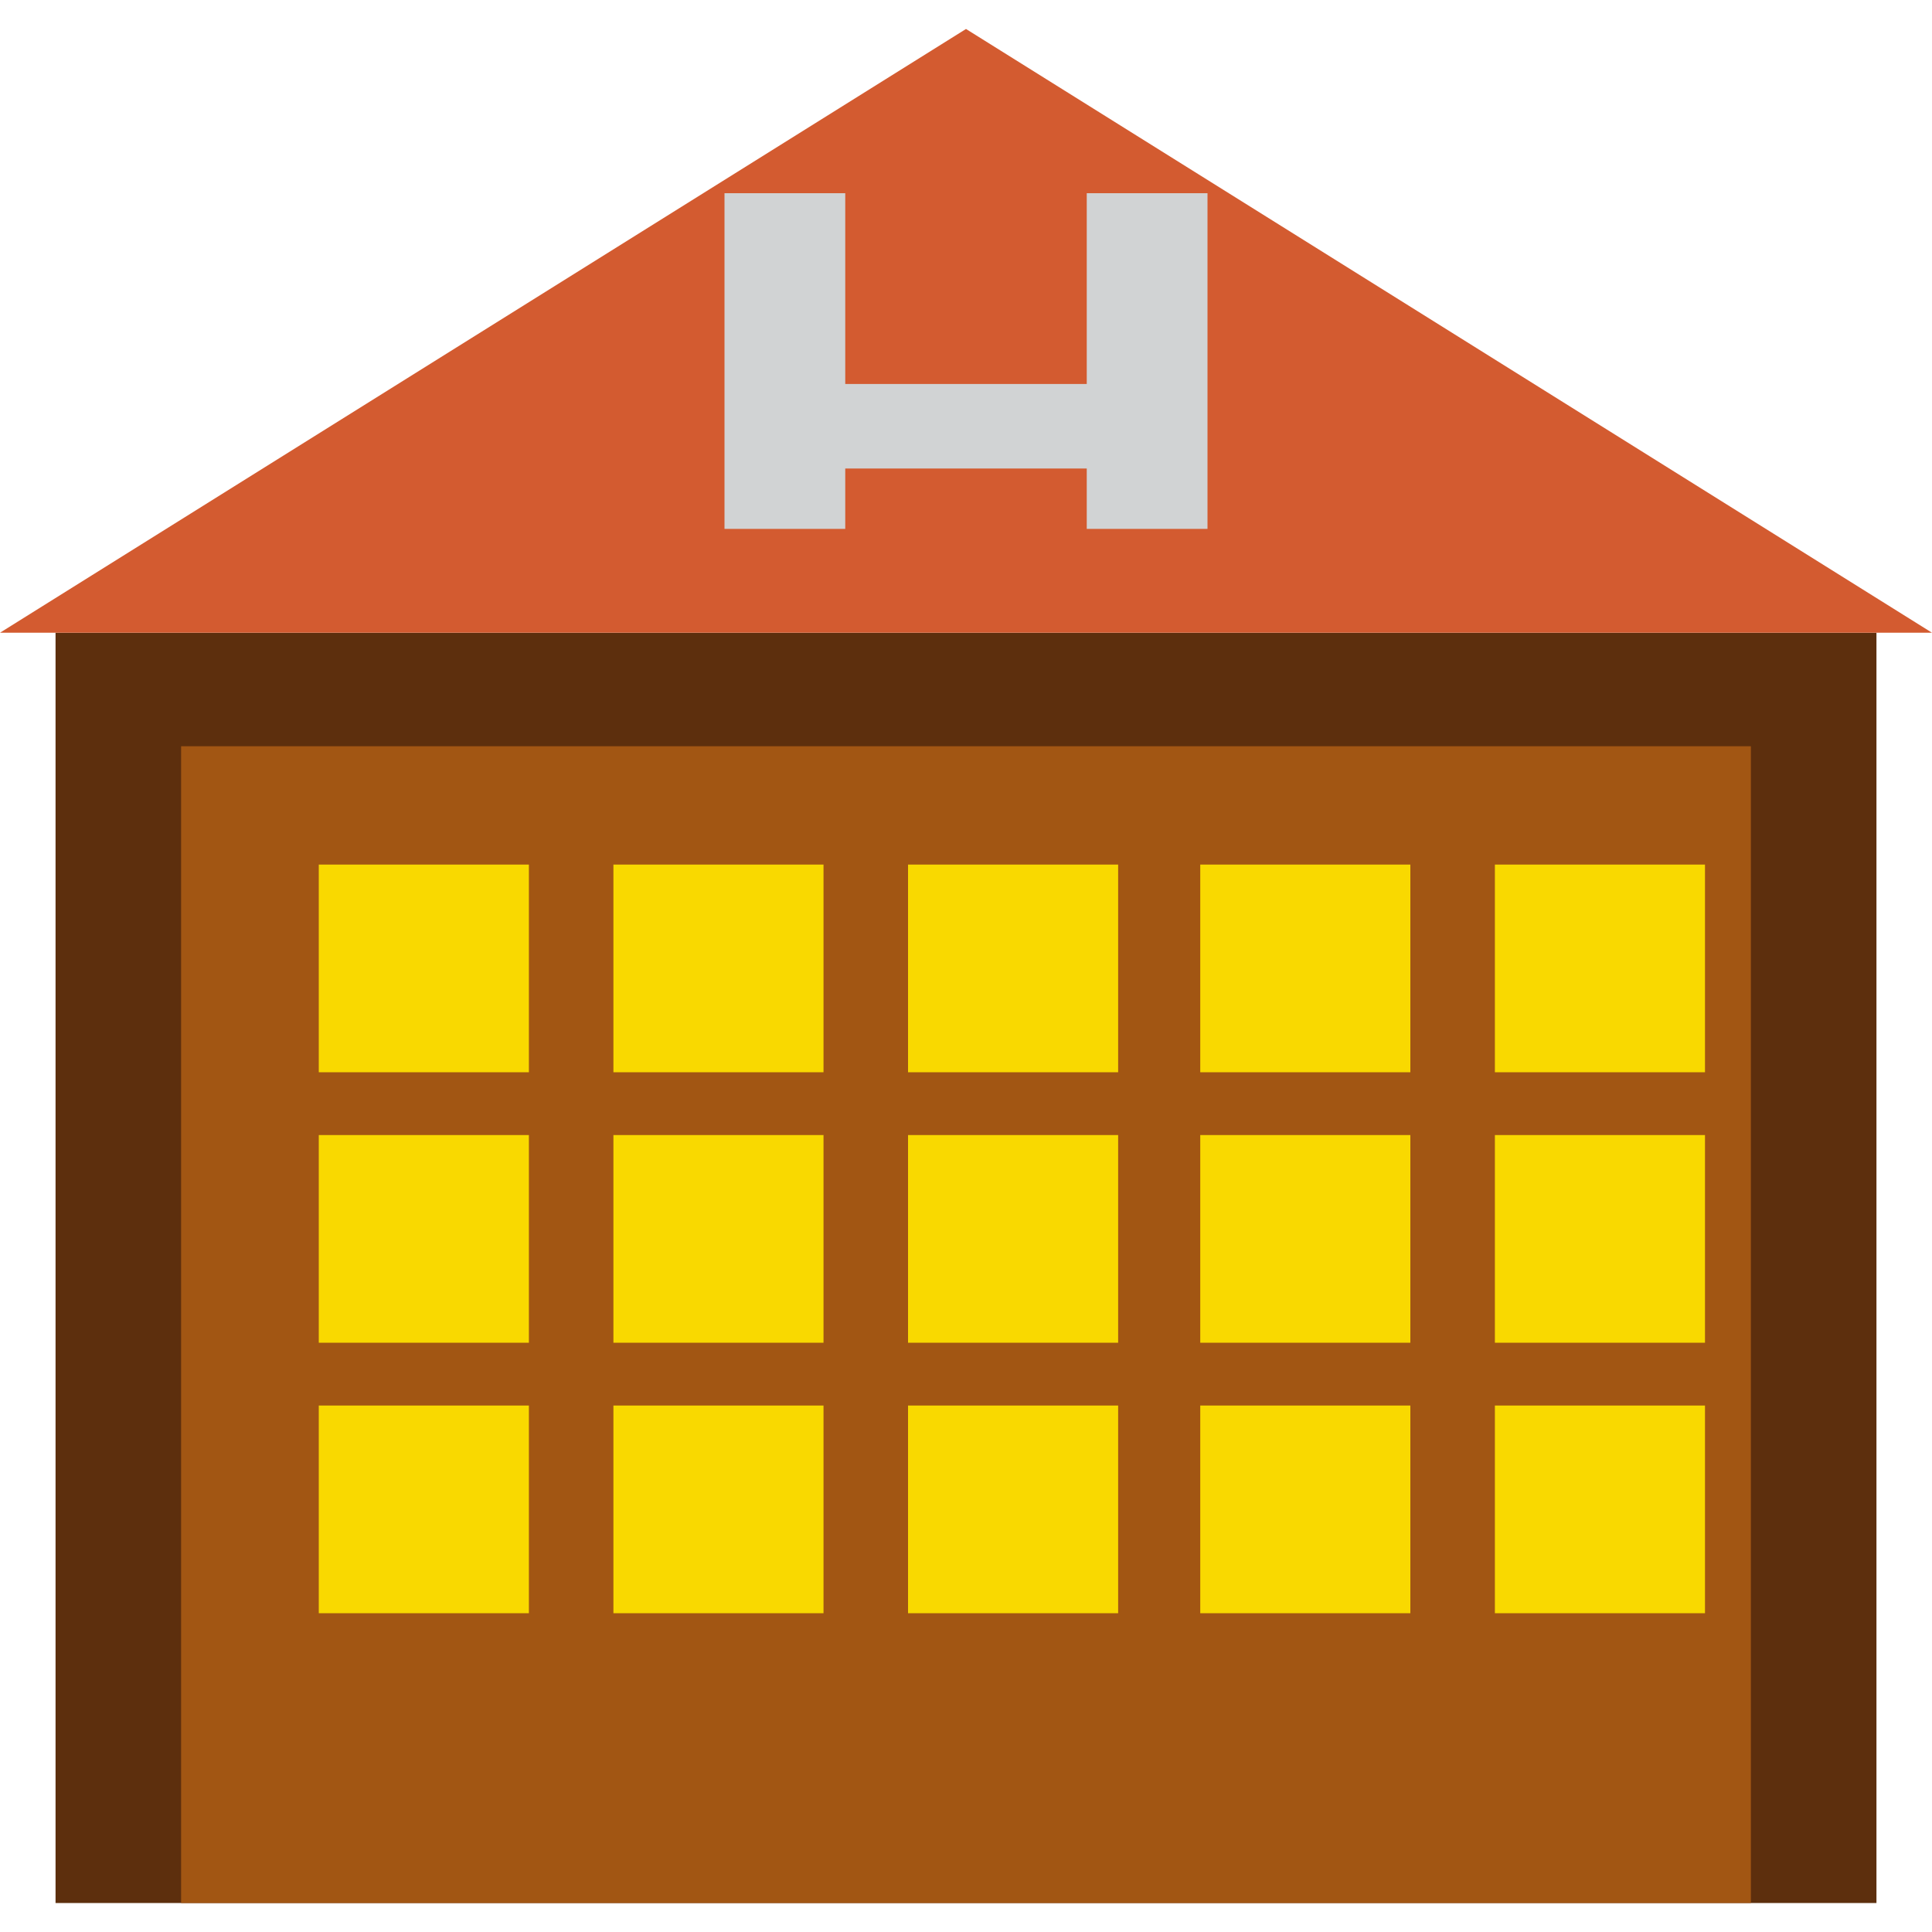
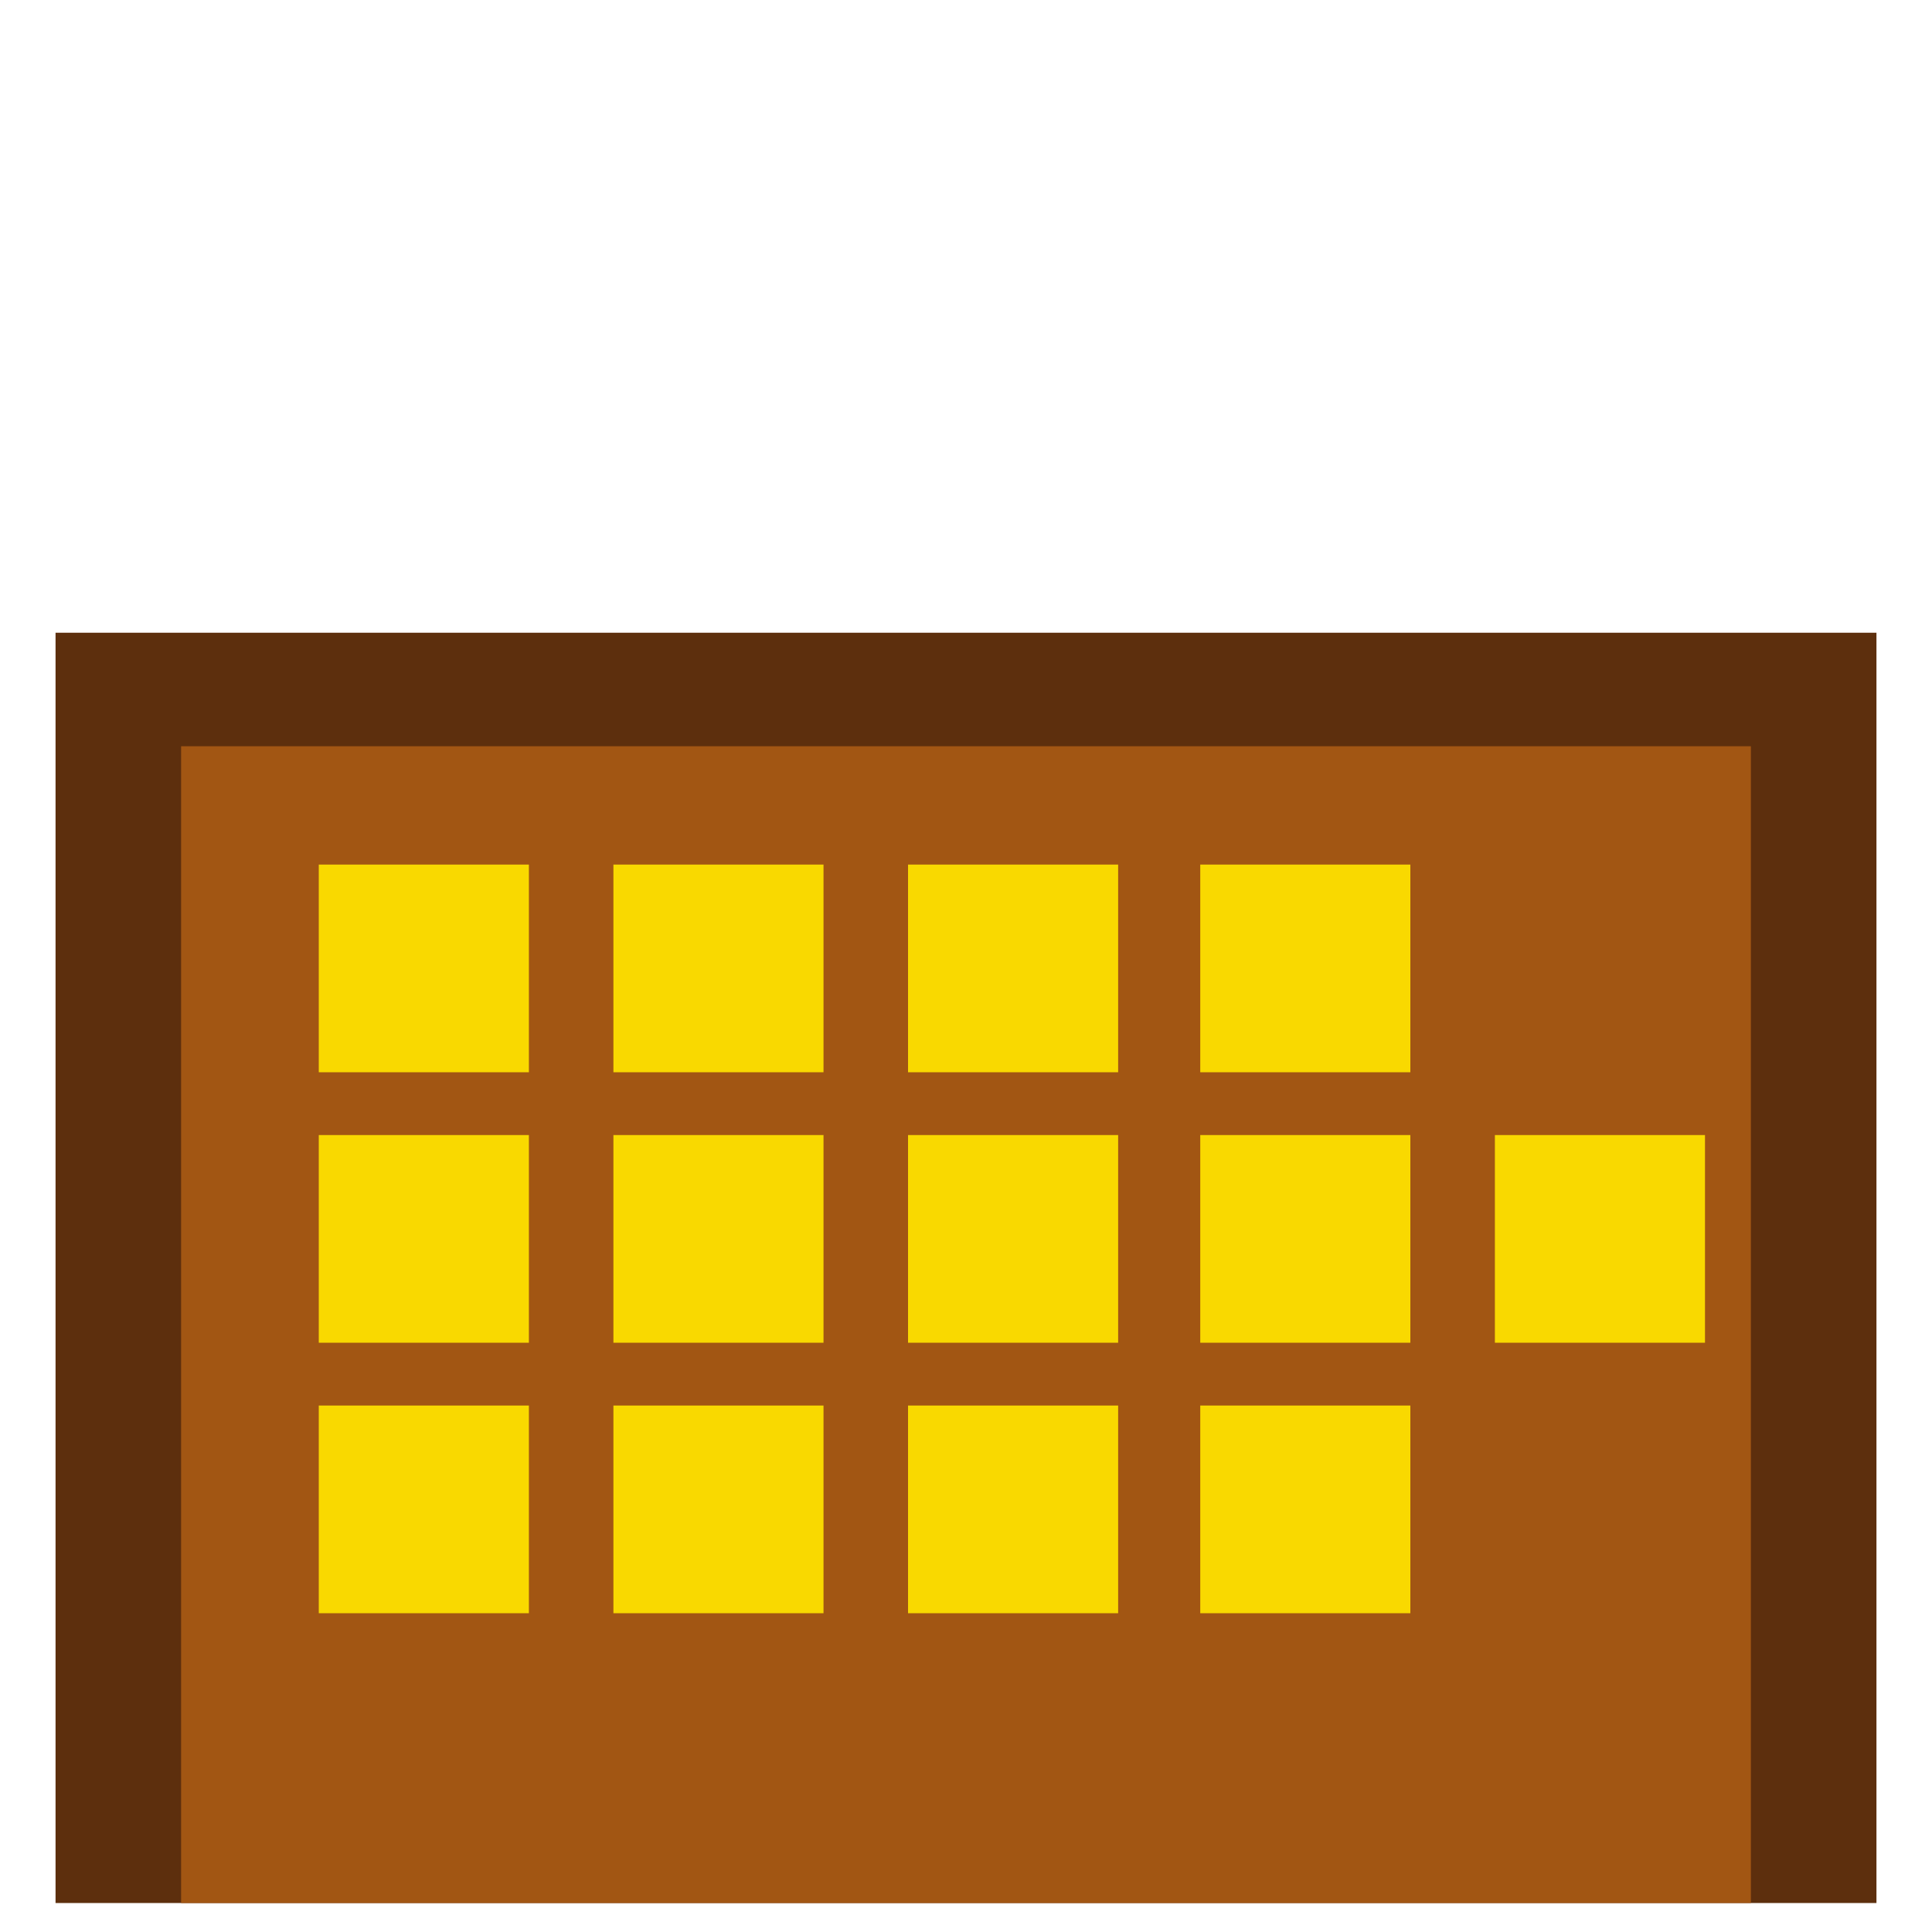
<svg xmlns="http://www.w3.org/2000/svg" width="800pt" height="800pt" viewBox="0 0 800 800" version="1.1">
  <defs />
  <path fill-rule="evenodd" fill="#5d2f0d" d="M23,262 L777,262 L777,788 L23,788 Z" />
  <path fill-rule="evenodd" fill="#a25613" d="M75,309 L725,309 L725,788 L75,788 Z" />
  <path fill-rule="evenodd" fill="#f9d900" d="M132,358 L219,358 L219,444 L132,444 Z" />
  <path fill-rule="evenodd" fill="#f9d900" d="M254,358 L341,358 L341,444 L254,444 Z" />
  <path fill-rule="evenodd" fill="#f9d900" d="M376,358 L463,358 L463,444 L376,444 Z" />
  <path fill-rule="evenodd" fill="#f9d900" d="M497,358 L584,358 L584,444 L497,444 Z" />
-   <path fill-rule="evenodd" fill="#f9d900" d="M619,358 L706,358 L706,444 L619,444 Z" />
  <path fill-rule="evenodd" fill="#f9d900" d="M132,470 L219,470 L219,556 L132,556 Z" />
  <path fill-rule="evenodd" fill="#f9d900" d="M254,470 L341,470 L341,556 L254,556 Z" />
  <path fill-rule="evenodd" fill="#f9d900" d="M376,470 L463,470 L463,556 L376,556 Z" />
  <path fill-rule="evenodd" fill="#f9d900" d="M497,470 L584,470 L584,556 L497,556 Z" />
  <path fill-rule="evenodd" fill="#f9d900" d="M619,470 L706,470 L706,556 L619,556 Z" />
  <path fill-rule="evenodd" fill="#f9d900" d="M132,582 L219,582 L219,668 L132,668 Z" />
  <path fill-rule="evenodd" fill="#f9d900" d="M254,582 L341,582 L341,668 L254,668 Z" />
  <path fill-rule="evenodd" fill="#f9d900" d="M376,582 L463,582 L463,668 L376,668 Z" />
  <path fill-rule="evenodd" fill="#f9d900" d="M497,582 L584,582 L584,668 L497,668 Z" />
-   <path fill-rule="evenodd" fill="#f9d900" d="M619,582 L706,582 L706,668 L619,668 Z" />
-   <path fill-rule="evenodd" fill="#d35b30" d="M400,12 L0,262 L800,262 Z" />
-   <path fill-rule="evenodd" fill="#d1d3d4" d="M400,159 L350,159 L350,80 L300,80 L300,219 L350,219 L350,194 L450,194 L450,219 L500,219 L500,80 L450,80 L450,159 Z" />
</svg>